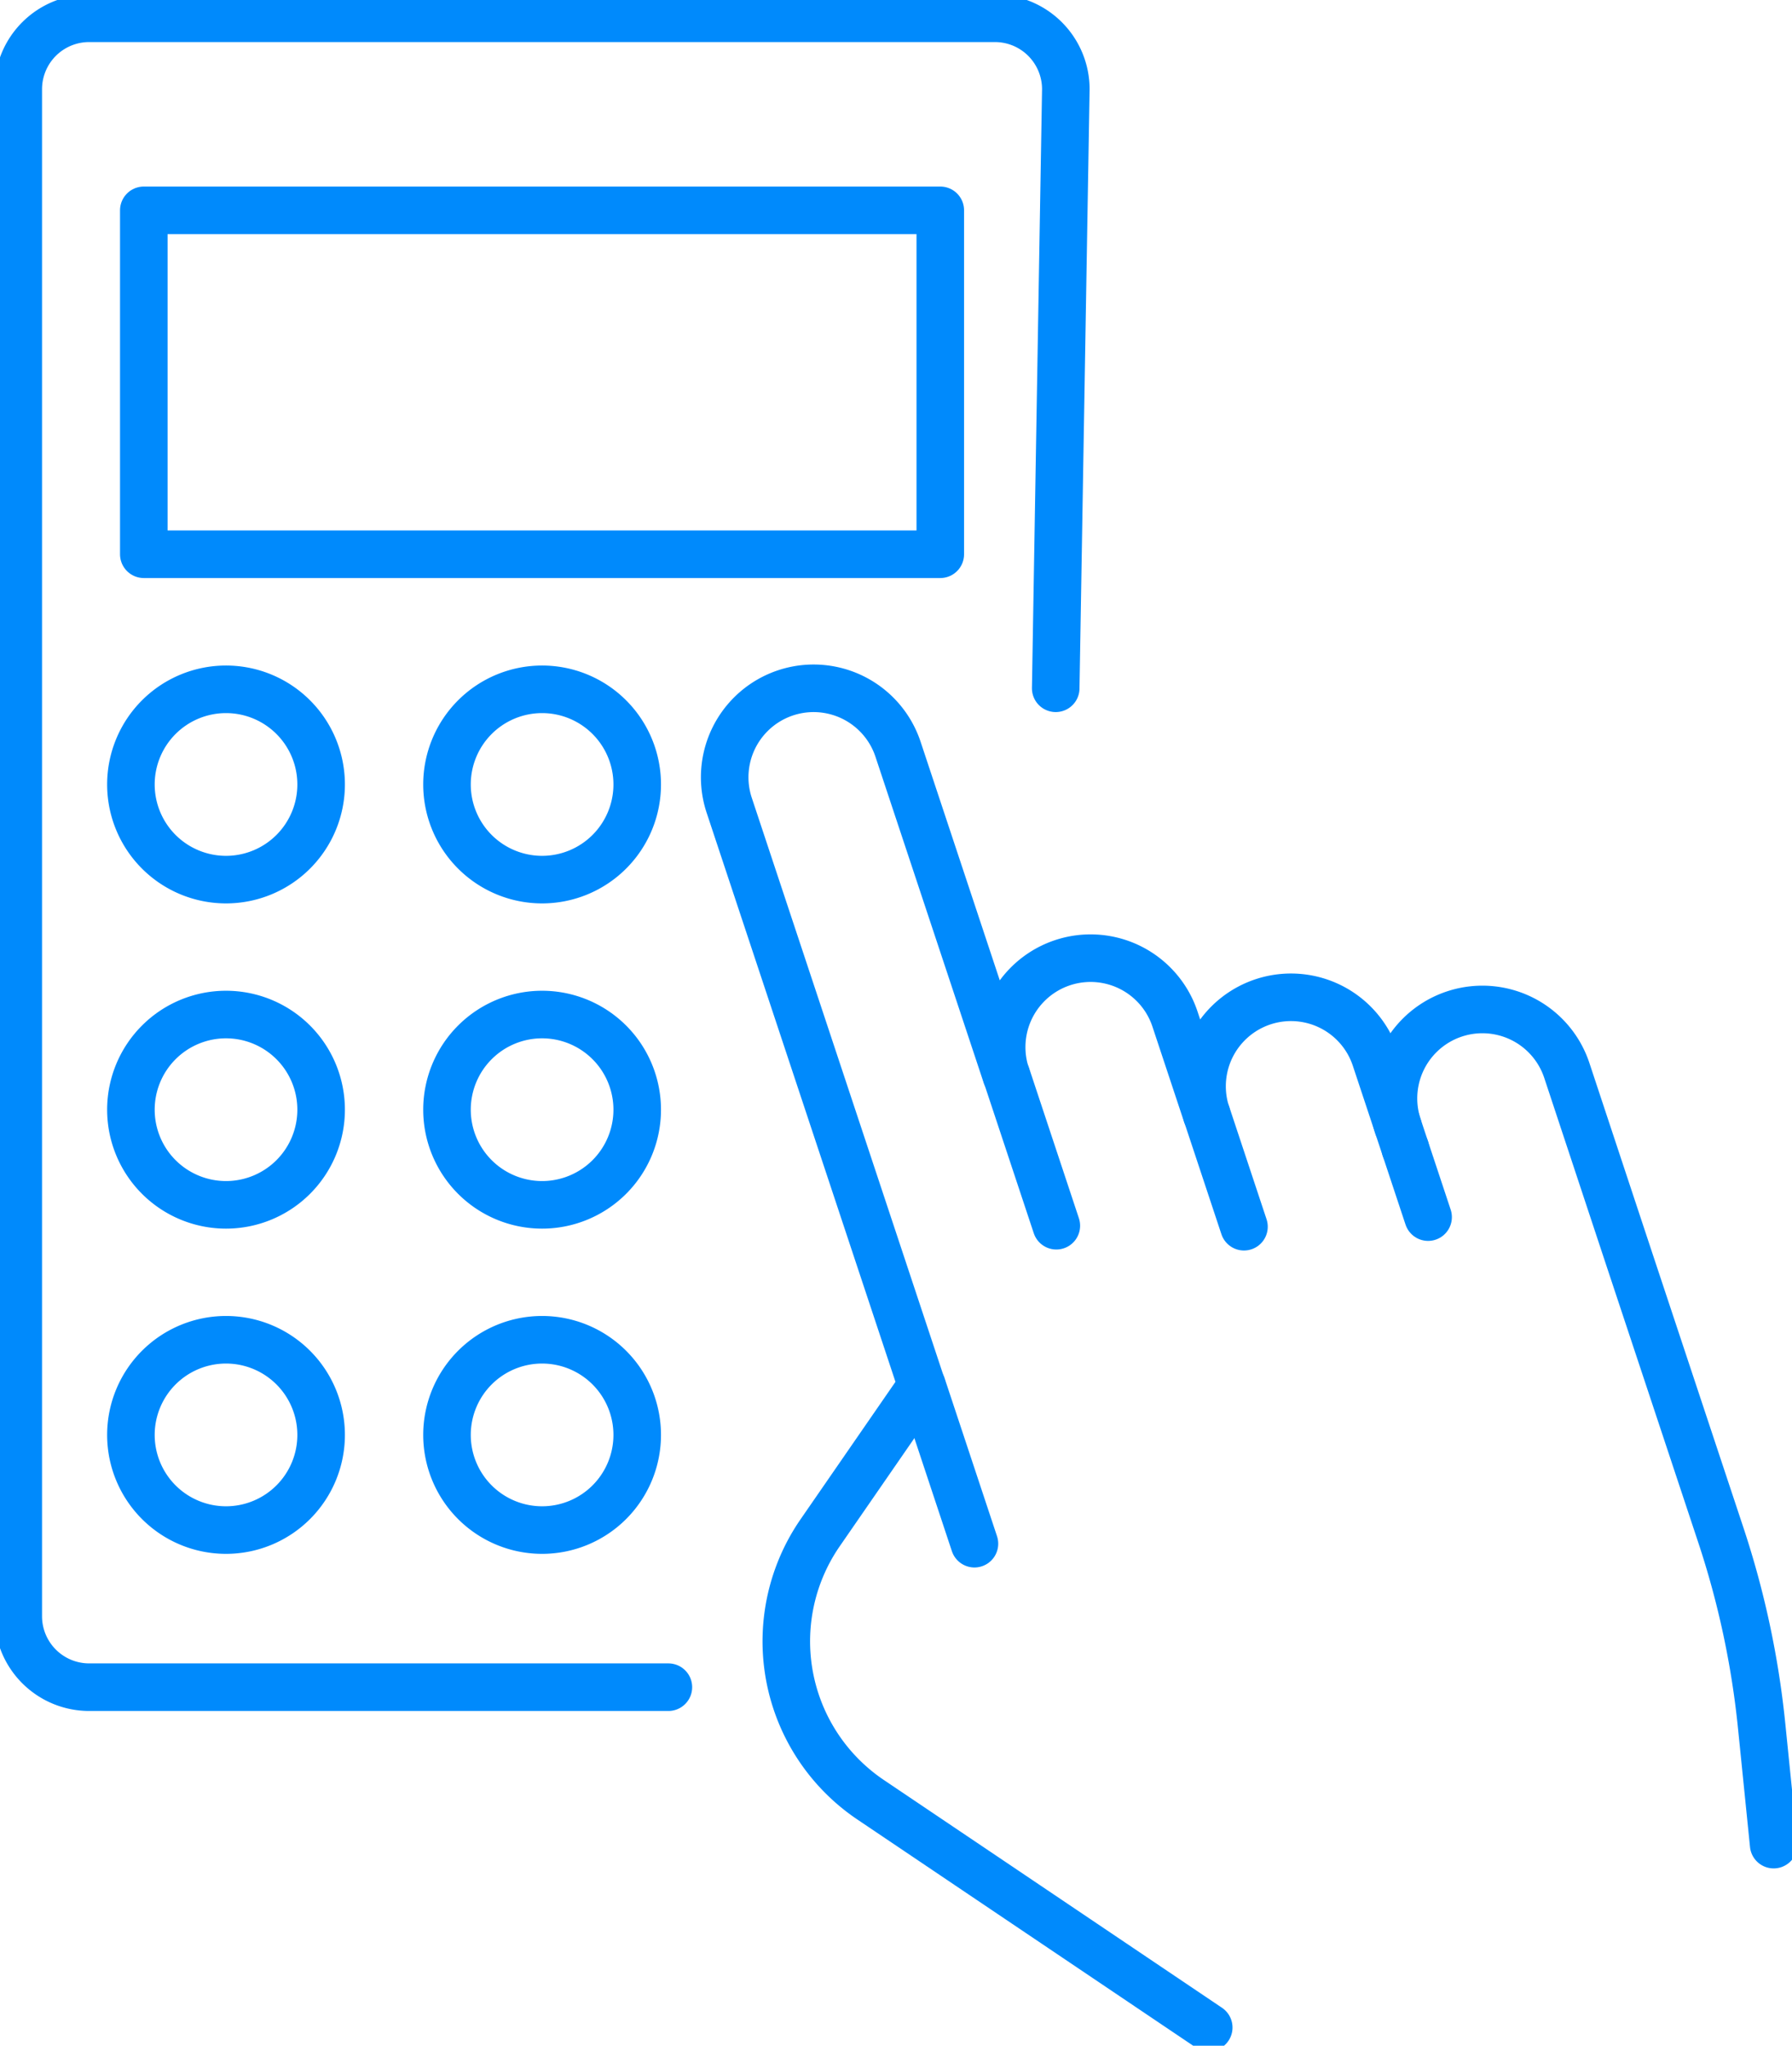
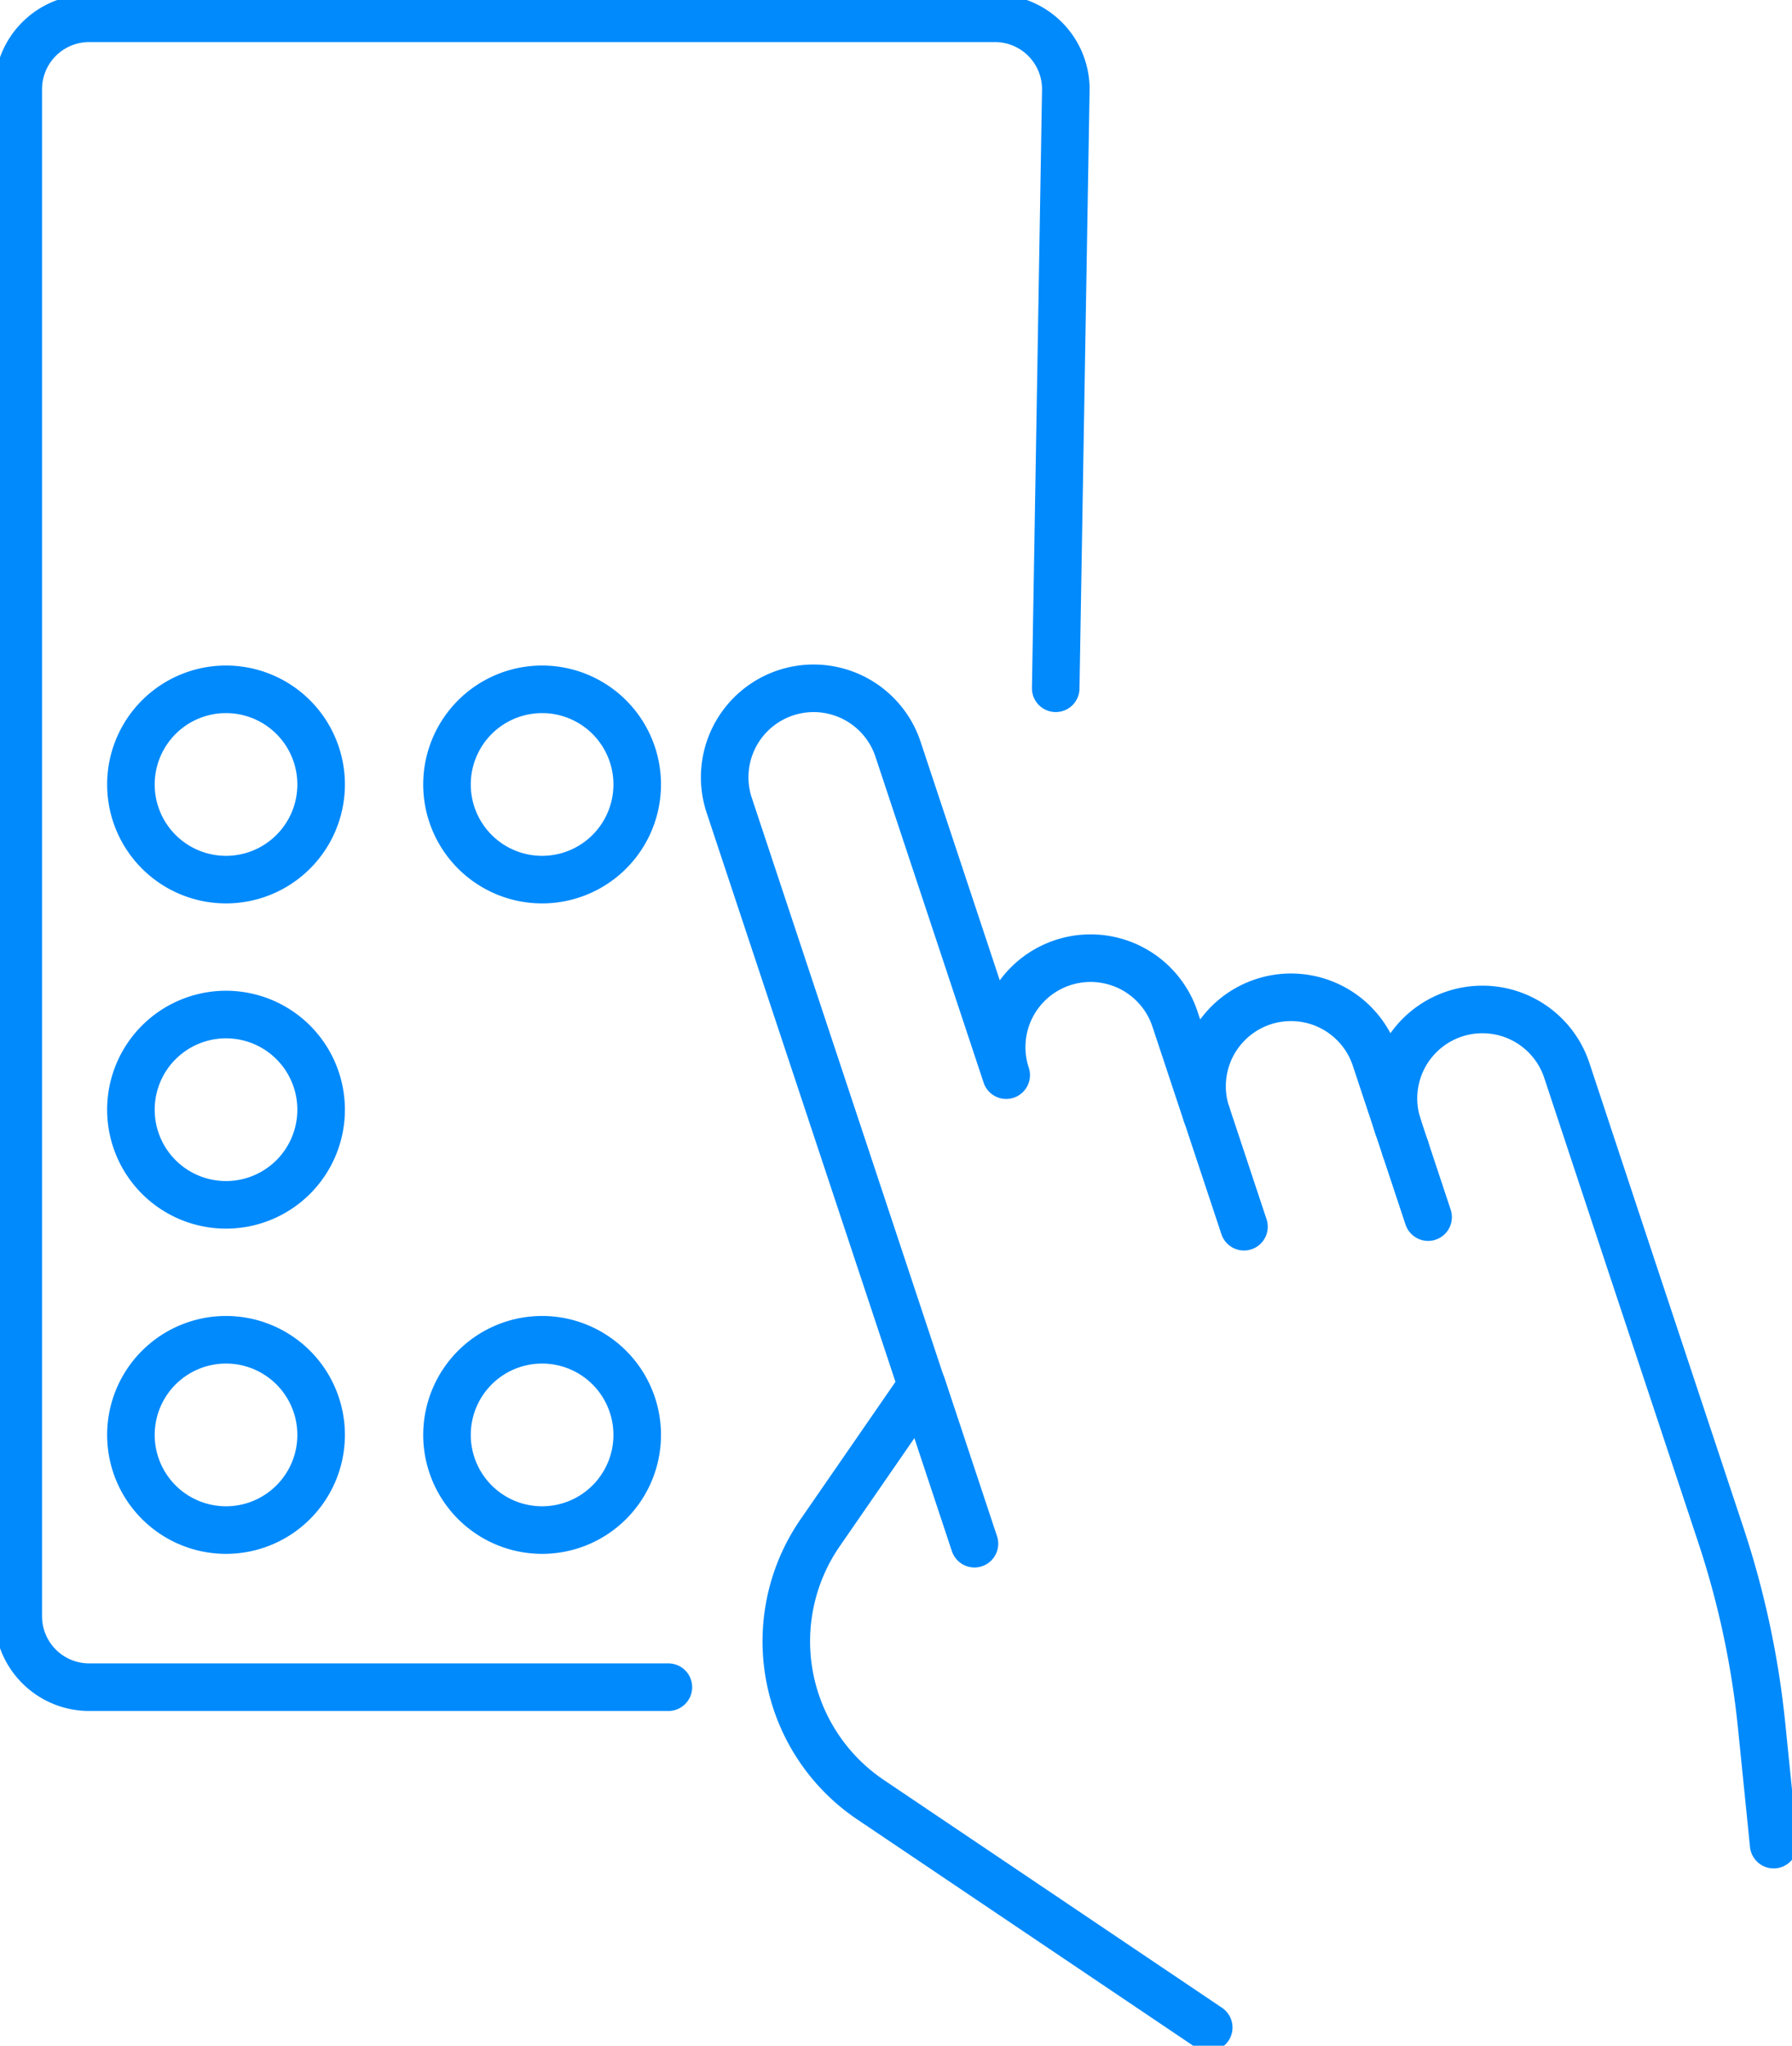
<svg xmlns="http://www.w3.org/2000/svg" id="Cost-Effective_Campaigns" data-name="Cost-Effective Campaigns" width="75.369" height="86" viewBox="0 0 75.369 86">
  <defs>
    <clipPath id="clip-path">
      <rect id="Rectangle_776" data-name="Rectangle 776" width="75.369" height="86" fill="none" stroke="#008AFC" stroke-width="2" />
    </clipPath>
  </defs>
  <g id="Group_1069" data-name="Group 1069" clip-path="url(#clip-path)">
    <path id="Path_1928" data-name="Path 1928" d="M117.945,104.115l-1.259-3.792a3.738,3.738,0,0,0-7.1,2.355l-1.328-4a3.738,3.738,0,0,0-7.1,2.355l-4.549-13.7a3.738,3.738,0,0,0-7.1,2.356l8.106,24.419-.01-.021-4.272,6.184a8.028,8.028,0,0,0-1.014,7.092h0a8.028,8.028,0,0,0,3.135,4.13l14.222,9.576" transform="translate(-58.839 -55.835)" fill="none" stroke="#008AFC" stroke-linecap="round" stroke-linejoin="round" stroke-width="2" />
    <path id="Path_1929" data-name="Path 1929" d="M187.7,159.446l-.506-4.993a37.4,37.4,0,0,0-1.715-8.017l-3.834-11.549L179,126.9a3.738,3.738,0,1,0-7.1,2.355" transform="translate(-113.102 -81.901)" fill="none" stroke="#008AFC" stroke-linecap="round" stroke-linejoin="round" stroke-width="2" />
    <line id="Line_468" data-name="Line 468" x2="2.206" y2="6.646" transform="translate(38.778 58.249)" fill="none" stroke="#008AFC" stroke-linecap="round" stroke-linejoin="round" stroke-width="2" />
-     <line id="Line_469" data-name="Line 469" x2="2.101" y2="6.33" transform="translate(42.327 45.198)" fill="none" stroke="#008AFC" stroke-linecap="round" stroke-linejoin="round" stroke-width="2" />
    <line id="Line_470" data-name="Line 470" x2="1.569" y2="4.727" transform="translate(50.751 46.843)" fill="none" stroke="#008AFC" stroke-linecap="round" stroke-linejoin="round" stroke-width="2" />
    <line id="Line_471" data-name="Line 471" x2="0.958" y2="2.886" transform="translate(59.106 48.28)" fill="none" stroke="#008AFC" stroke-linecap="round" stroke-linejoin="round" stroke-width="2" />
    <path id="Path_1930" data-name="Path 1930" d="M29.593,72.409H5.233A2.983,2.983,0,0,1,2.25,69.427V5.233A2.983,2.983,0,0,1,5.233,2.25H43.326a2.983,2.983,0,0,1,2.983,2.983l-.425,25.183" transform="translate(-1.482 -1.482)" fill="none" stroke="#008AFC" stroke-linecap="round" stroke-linejoin="round" stroke-width="2" />
-     <rect id="Rectangle_769" data-name="Rectangle 769" width="33.499" height="14.458" transform="translate(6.048 8.842)" fill="none" stroke="#008AFC" stroke-linecap="round" stroke-linejoin="round" stroke-width="2" />
    <path id="Rectangle_770" data-name="Rectangle 770" d="M4,0H4a4,4,0,0,1,4,4V4a4,4,0,0,1-4,4H4A4,4,0,0,1,0,4V4A4,4,0,0,1,4,0Z" transform="translate(5.506 28.978)" fill="none" stroke="#008AFC" stroke-linecap="round" stroke-linejoin="round" stroke-width="2" />
    <path id="Rectangle_771" data-name="Rectangle 771" d="M4,0H4a4,4,0,0,1,4,4V4a4,4,0,0,1-4,4H4A4,4,0,0,1,0,4V4A4,4,0,0,1,4,0Z" transform="translate(18.8 28.978)" fill="none" stroke="#008AFC" stroke-linecap="round" stroke-linejoin="round" stroke-width="2" />
    <path id="Rectangle_772" data-name="Rectangle 772" d="M4,0H4a4,4,0,0,1,4,4V4a4,4,0,0,1-4,4H4A4,4,0,0,1,0,4V4A4,4,0,0,1,4,0Z" transform="translate(5.506 42.65)" fill="none" stroke="#008AFC" stroke-linecap="round" stroke-linejoin="round" stroke-width="2" />
-     <path id="Rectangle_773" data-name="Rectangle 773" d="M4,0H4a4,4,0,0,1,4,4V4a4,4,0,0,1-4,4H4A4,4,0,0,1,0,4V4A4,4,0,0,1,4,0Z" transform="translate(18.8 42.65)" fill="none" stroke="#008AFC" stroke-linecap="round" stroke-linejoin="round" stroke-width="2" />
    <path id="Rectangle_774" data-name="Rectangle 774" d="M4,0H4a4,4,0,0,1,4,4V4a4,4,0,0,1-4,4H4A4,4,0,0,1,0,4V4A4,4,0,0,1,4,0Z" transform="translate(5.506 56.322)" fill="none" stroke="#008AFC" stroke-linecap="round" stroke-linejoin="round" stroke-width="2" />
    <path id="Rectangle_775" data-name="Rectangle 775" d="M4,0H4a4,4,0,0,1,4,4V4a4,4,0,0,1-4,4H4A4,4,0,0,1,0,4V4A4,4,0,0,1,4,0Z" transform="translate(18.8 56.322)" fill="none" stroke="#008AFC" stroke-linecap="round" stroke-linejoin="round" stroke-width="2" />
  </g>
</svg>